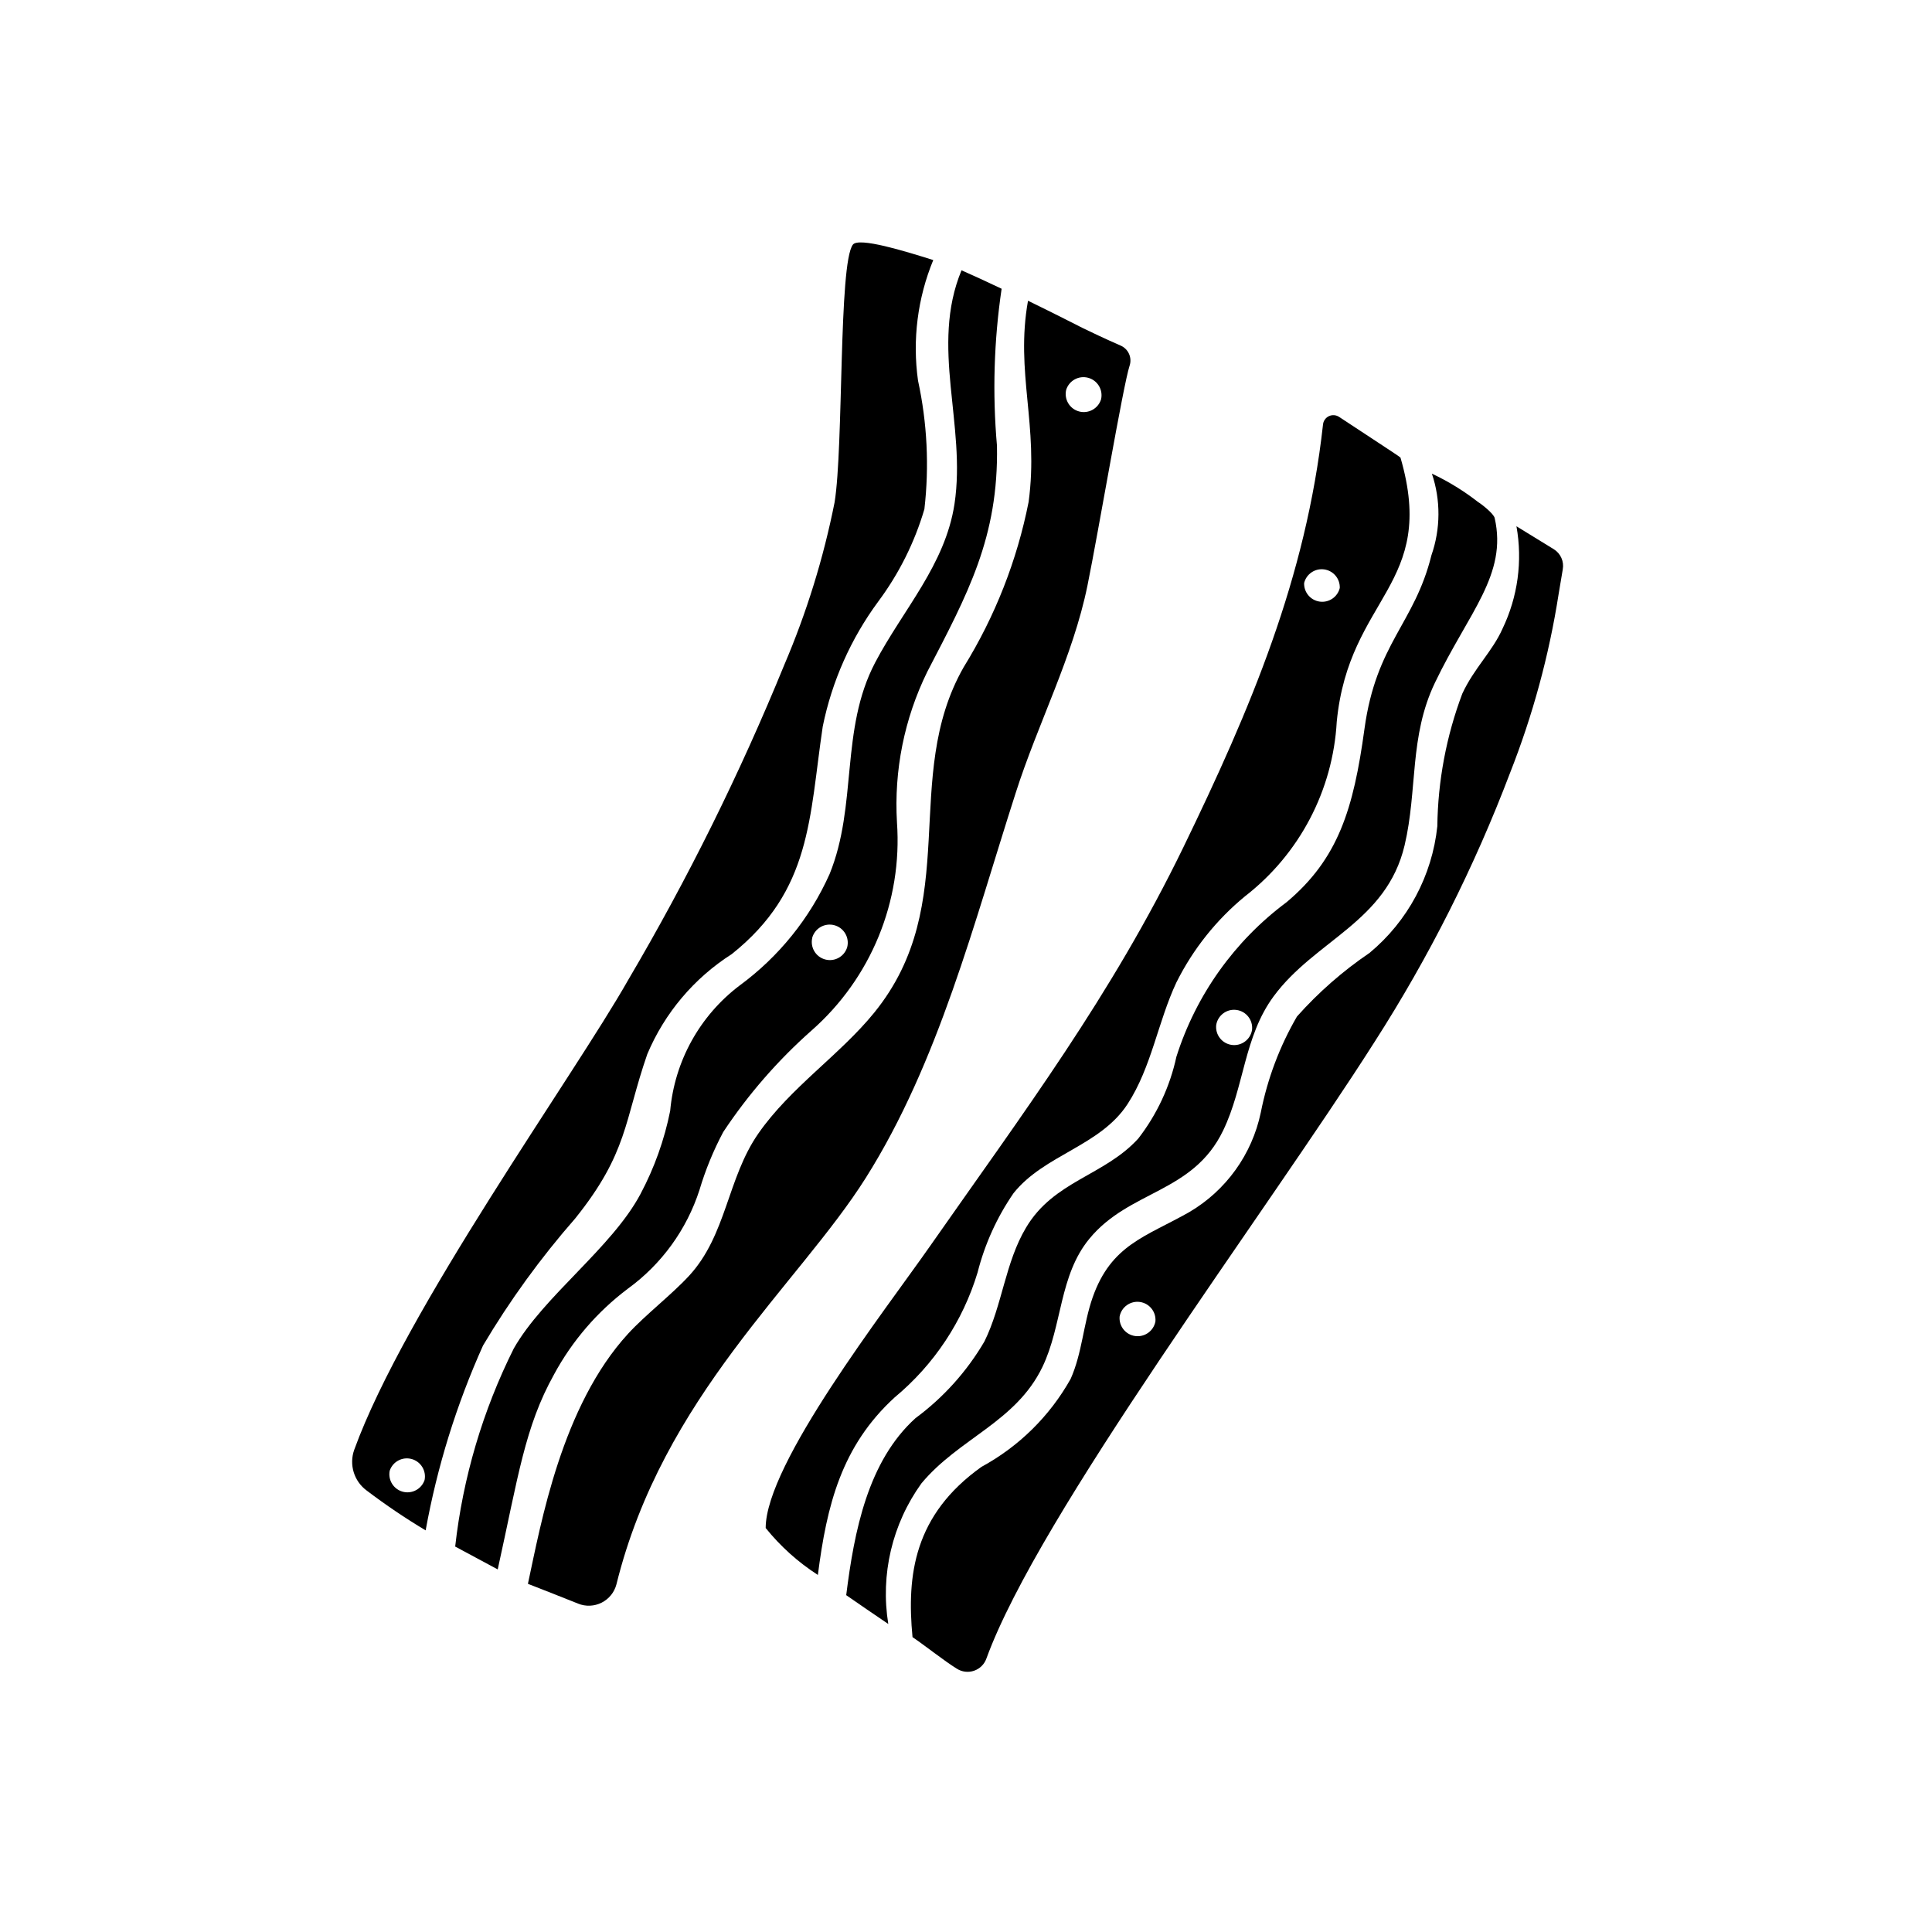
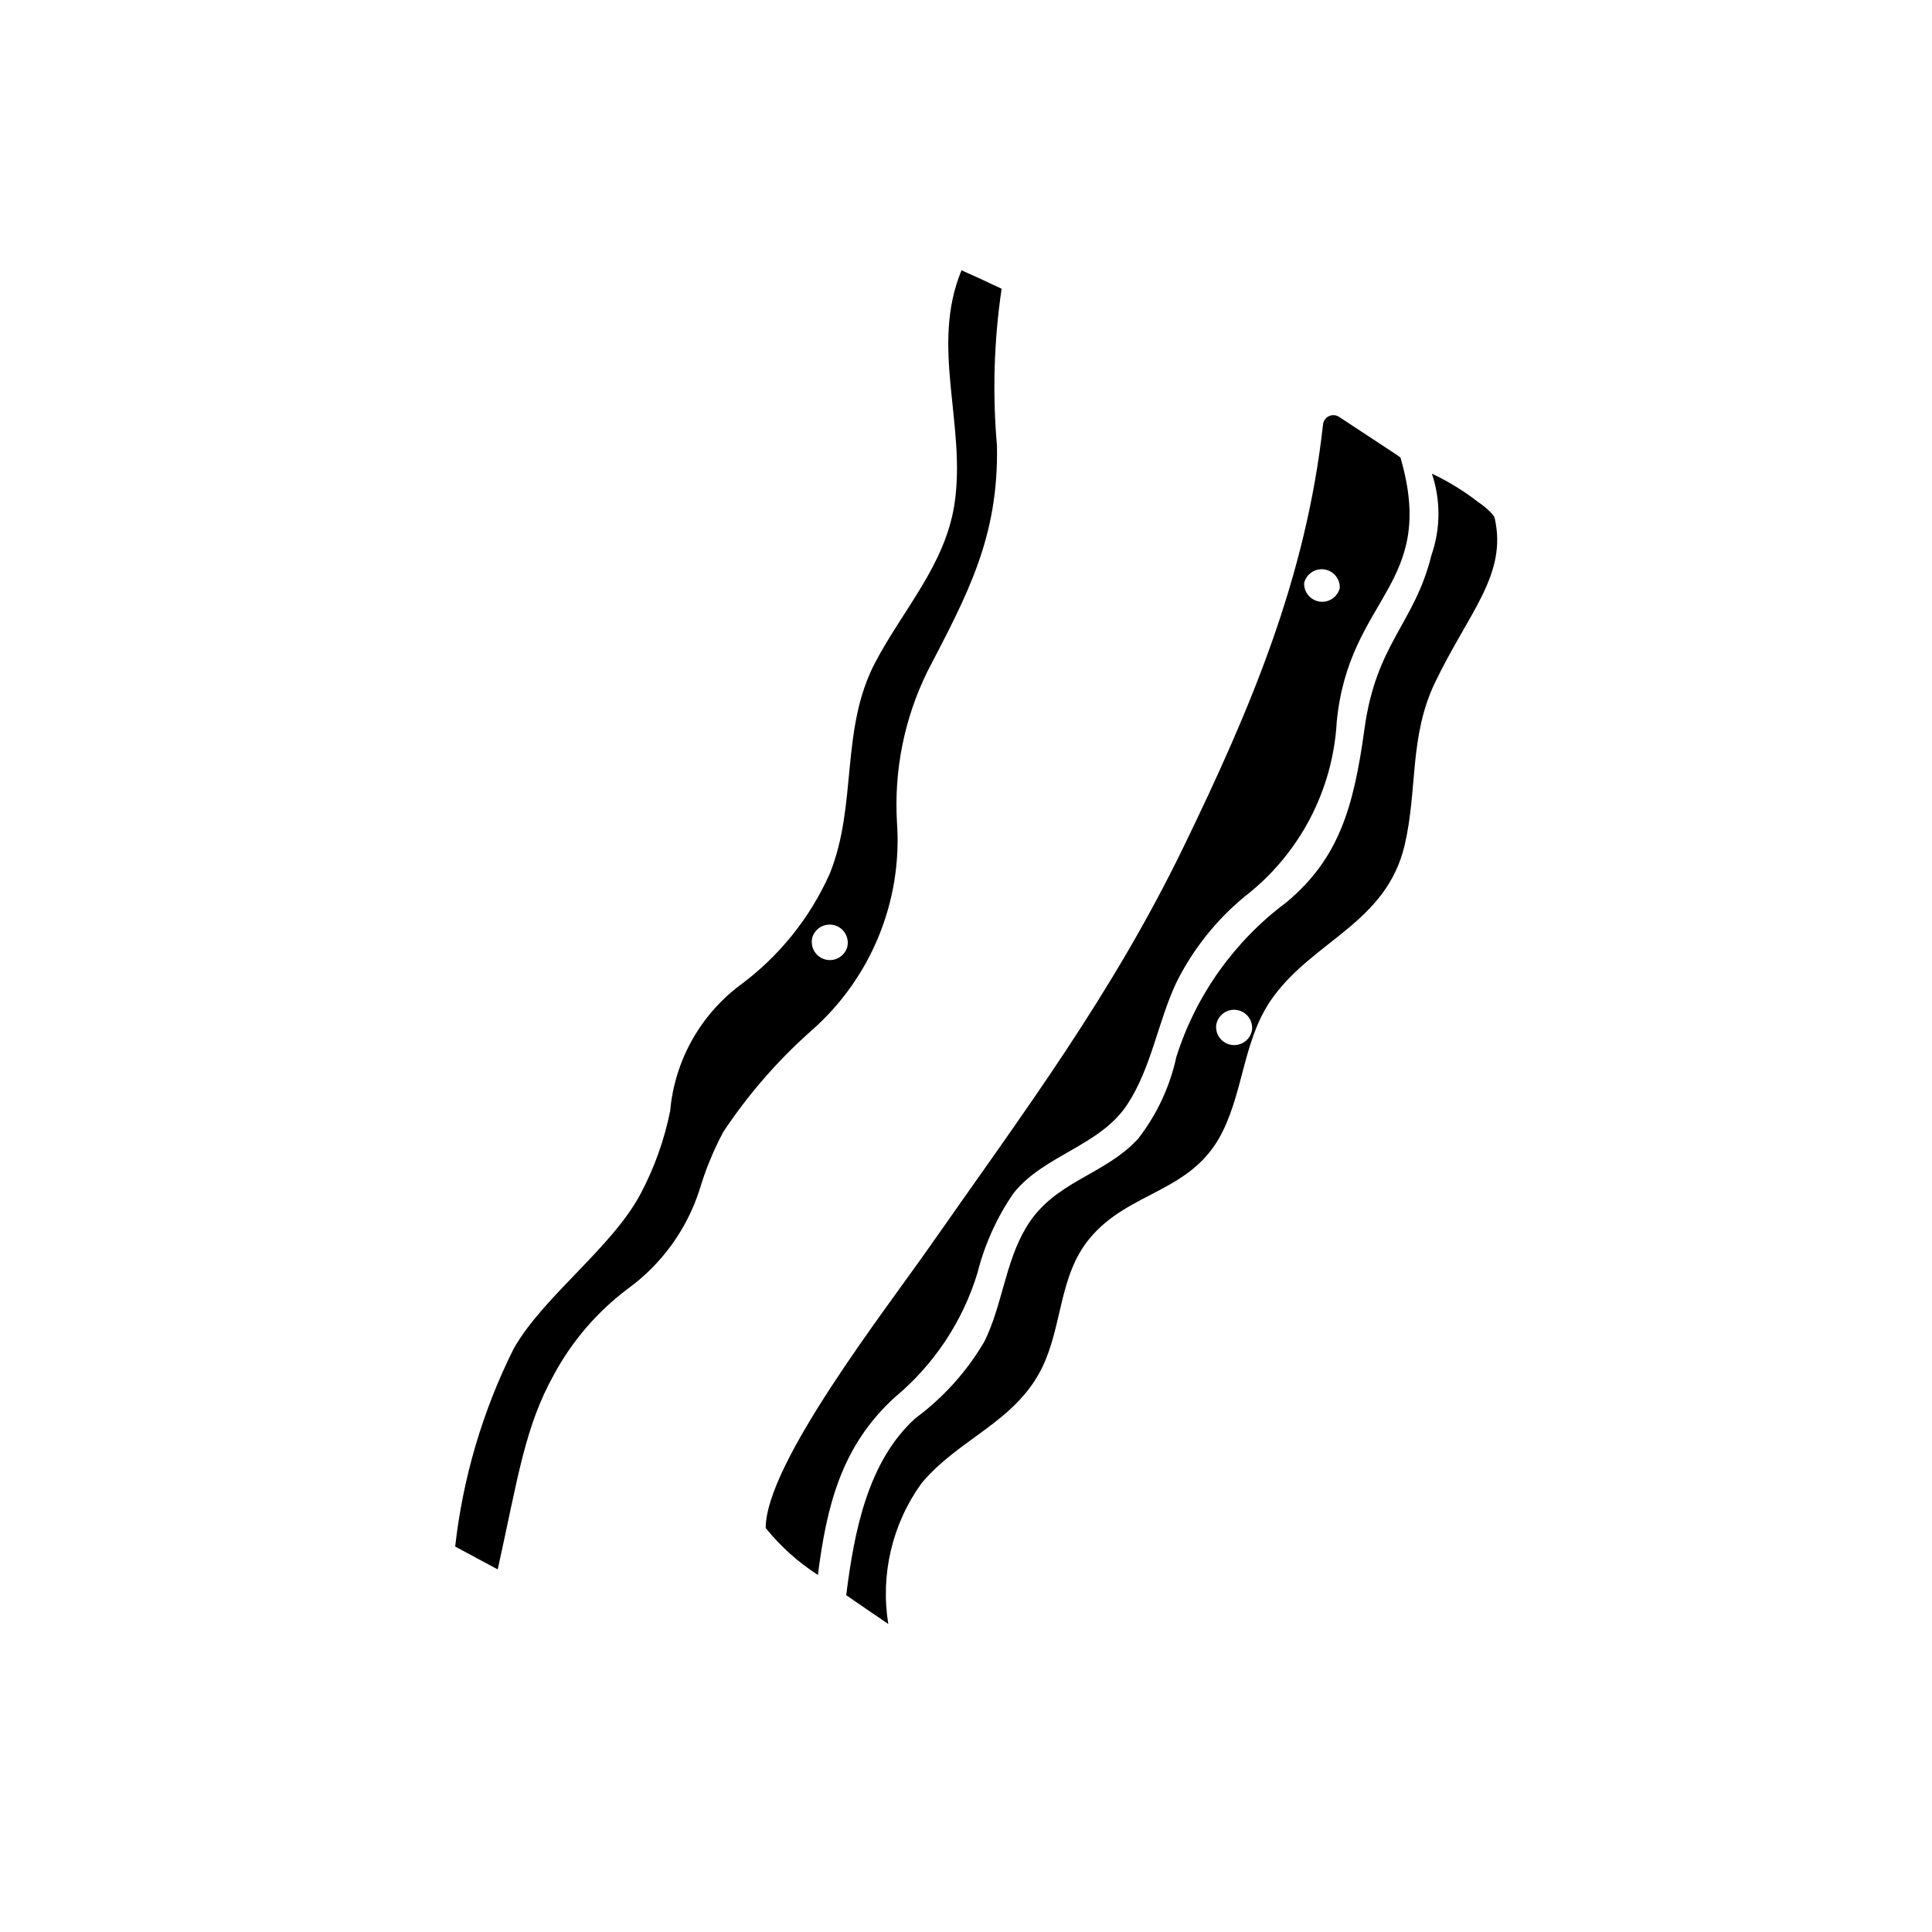
<svg xmlns="http://www.w3.org/2000/svg" fill="#000000" width="800px" height="800px" version="1.1" viewBox="144 144 512 512">
  <g>
    <path d="m388.19 537.11c9.926-11.957 25-16.215 32.055-30.836 5.312-11.02 4.402-24.223 12.461-34.008 10.613-12.887 27.434-12.051 35.426-28.645 5.621-11.602 5.512-24.875 13.383-35.566 11.02-14.957 29.914-19.68 34.723-40.055 3.473-14.754 1.18-28.797 8.055-43.113 8.934-18.625 19.23-28.605 15.809-43.609-0.25-1.117-3.344-3.598-4.328-4.188h-0.008c-3.805-2.977-7.93-5.516-12.301-7.566 2.359 7.023 2.316 14.629-0.121 21.625-4.512 18.199-14.633 23.246-17.75 46.043-2.898 21.199-6.934 34.418-20.664 45.918-13.773 10.254-23.977 24.57-29.172 40.934-1.707 7.891-5.16 15.297-10.102 21.68-9.012 9.895-22.379 11.18-29.75 23.617-5.512 9.227-6.297 20.594-11.02 30.156-4.648 7.945-10.867 14.859-18.27 20.328-12.594 11.391-16.23 29.867-18.359 46.91 3.691 2.566 7.504 5.164 11.148 7.637v-0.004c-2.125-13.094 1.035-26.492 8.785-37.258zm87.613-120.17c-0.418 2.57-2.812 4.332-5.391 3.973-2.578-0.359-4.398-2.707-4.102-5.293 0.422-2.57 2.816-4.332 5.391-3.973 2.578 0.359 4.398 2.707 4.102 5.293z" />
-     <path d="m403.08 481.18c1.906-7.5 5.129-14.598 9.516-20.973 8.164-10.234 22.945-12.453 30.219-23.617 6.375-9.809 8.023-21.766 12.957-32.273h0.004c4.394-8.805 10.598-16.586 18.207-22.828 14.402-11.176 23.254-28.047 24.27-46.25 3.25-33.219 26.766-36.047 16.887-69.973-0.062-0.203-10.793-7.141-16.262-10.785h-0.004c-0.809-0.535-1.836-0.609-2.711-0.191s-1.465 1.266-1.555 2.231c-4.504 40.676-19.168 75.25-37 112.01-19.168 39.461-42.219 70.062-67.203 105.79-11.809 16.902-43.492 57.559-43.492 74.617 3.914 4.859 8.586 9.059 13.832 12.438 2.363-18.508 6.258-34.172 20.379-47.082 10.41-8.645 18.043-20.16 21.957-33.109zm95.973-181.35c-0.586 2.387-2.883 3.945-5.32 3.602-2.434-0.34-4.215-2.469-4.125-4.926 0.586-2.387 2.887-3.945 5.32-3.606 2.438 0.344 4.219 2.473 4.125 4.93z" />
-     <path d="m542.18 310.62c-2.676 6.016-7.527 10.445-10.66 17.215-4.227 11.234-6.465 23.117-6.613 35.117-1.375 13.105-7.82 25.156-17.961 33.574-7.082 4.801-13.543 10.461-19.234 16.855-4.582 7.898-7.824 16.504-9.594 25.465-2.32 11.07-9.203 20.648-18.957 26.379-11.523 6.535-20.672 8.59-25.602 22.609-2.481 7.086-2.754 14.672-5.832 21.594v-0.004c-5.512 9.84-13.703 17.918-23.613 23.297-17.879 12.75-19.863 28.652-18.289 45.137 3.078 2.062 8.391 6.297 11.762 8.375 1.359 0.859 3.035 1.051 4.559 0.527 1.52-0.523 2.719-1.711 3.258-3.227 13.934-38.289 73.809-117.73 102.82-163.34 14.43-22.477 26.477-46.391 35.953-71.359 6.016-15.258 10.332-31.133 12.863-47.336 0.055-0.387 0.645-3.848 1.109-6.613 0.379-2.094-0.559-4.203-2.363-5.328l-9.91-6.086c1.656 9.215 0.359 18.715-3.699 27.152zm-101.47 182.27c0.477-2.508 2.84-4.207 5.371-3.856s4.344 2.625 4.117 5.172c-0.477 2.512-2.836 4.207-5.371 3.856-2.531-0.348-4.34-2.625-4.117-5.172z" />
-     <path d="m296.43 466.91c14.02-17.469 12.957-25.812 19.113-43.562 4.594-10.898 12.398-20.141 22.371-26.496 21.207-16.934 20.516-36.102 24.121-60.324 2.434-11.98 7.457-23.289 14.715-33.125 5.488-7.371 9.629-15.66 12.223-24.477 1.312-11.375 0.738-22.887-1.691-34.078-1.512-10.812-0.117-21.832 4.039-31.93-7.477-2.363-19.75-6.133-21.301-4.086-3.816 5.062-2.434 53.371-4.848 68.312l-0.004 0.004c-2.941 14.781-7.41 29.219-13.336 43.074-11.766 28.801-25.594 56.715-41.383 83.523-14.531 25.625-59.141 87.426-72.57 124.45-1.418 3.941-0.07 8.352 3.312 10.824 5.008 3.801 10.219 7.32 15.609 10.547 3.062-16.887 8.168-33.34 15.211-48.996 7.09-11.945 15.266-23.211 24.418-33.66zm-39.91 69.312c-0.809 2.398-3.344 3.754-5.785 3.098-2.441-0.656-3.957-3.098-3.457-5.574 0.809-2.398 3.34-3.754 5.785-3.098 2.441 0.656 3.953 3.098 3.457 5.574z" />
-     <path d="m432.19 299.17c2.93-14.383 9.445-53.035 11.164-58.254v0.004c0.711-2.121-0.312-4.434-2.363-5.332-3.801-1.652-8.336-3.801-10.012-4.629-0.691-0.34-7.621-3.898-14.547-7.258-3.402 19.02 2.891 33.016 0.164 53.301v0.004c-3.066 15.512-8.895 30.348-17.211 43.797-16.773 29.426-0.078 62.473-23.711 91.566-9.109 11.211-22.207 19.805-30.699 32.016-8.258 11.871-8.398 26.898-18.359 37.707-4.598 4.992-11.578 10.359-16.137 15.328-17.641 19.223-23.121 50.293-26.574 66.312 3.086 1.18 8.59 3.379 13.297 5.242v0.004c2.012 0.816 4.281 0.723 6.227-0.25 1.941-0.973 3.375-2.734 3.926-4.836 12.336-49.863 48.305-79.508 66.125-107.8 19.293-30.629 28.637-67.59 39.684-101.94 5.856-18.367 15.176-36.086 19.027-54.98zm-5.652-51.828c0.754-2.465 3.328-3.894 5.82-3.227 2.492 0.664 4.012 3.184 3.438 5.699-0.758 2.465-3.328 3.894-5.82 3.227-2.492-0.664-4.012-3.184-3.438-5.699z" />
+     <path d="m403.08 481.18c1.906-7.5 5.129-14.598 9.516-20.973 8.164-10.234 22.945-12.453 30.219-23.617 6.375-9.809 8.023-21.766 12.957-32.273h0.004c4.394-8.805 10.598-16.586 18.207-22.828 14.402-11.176 23.254-28.047 24.27-46.25 3.25-33.219 26.766-36.047 16.887-69.973-0.062-0.203-10.793-7.141-16.262-10.785c-0.809-0.535-1.836-0.609-2.711-0.191s-1.465 1.266-1.555 2.231c-4.504 40.676-19.168 75.25-37 112.01-19.168 39.461-42.219 70.062-67.203 105.79-11.809 16.902-43.492 57.559-43.492 74.617 3.914 4.859 8.586 9.059 13.832 12.438 2.363-18.508 6.258-34.172 20.379-47.082 10.41-8.645 18.043-20.16 21.957-33.109zm95.973-181.35c-0.586 2.387-2.883 3.945-5.32 3.602-2.434-0.34-4.215-2.469-4.125-4.926 0.586-2.387 2.887-3.945 5.32-3.606 2.438 0.344 4.219 2.473 4.125 4.93z" />
    <path d="m310.41 485.5c8.934-6.492 15.574-15.656 18.965-26.168 1.582-5.312 3.691-10.453 6.297-15.348 6.606-9.957 14.484-19.008 23.434-26.922 15.719-13.84 24.074-34.219 22.602-55.105-0.816-13.766 1.941-27.504 8.008-39.887 10.668-20.555 18.949-35.629 18.492-59.945-1.219-13.871-0.805-27.832 1.234-41.605-3.883-1.844-7.621-3.574-10.629-4.887-8.375 20.184 1.301 40.934-1.859 61.914-2.469 16.184-13.648 27.992-21.031 42.043-9.32 17.766-4.637 37.785-12.074 56.047-5.262 11.754-13.488 21.938-23.871 29.555-10.527 7.977-17.199 20.031-18.371 33.188-1.539 7.691-4.191 15.117-7.871 22.043-7.566 14.242-25.727 27.117-33.574 40.934-8.227 16.449-13.484 34.223-15.531 52.496 4.367 2.363 8.414 4.535 11.273 6.055 5.434-24.578 7.18-37.785 14.91-51.641h-0.004c4.812-8.914 11.5-16.684 19.602-22.766zm48.805-92.891h0.004c0.32-1.23 1.121-2.285 2.219-2.926 1.098-0.645 2.41-0.824 3.641-0.5 2.566 0.672 4.102 3.293 3.43 5.859-0.758 2.469-3.328 3.894-5.82 3.227-2.496-0.664-4.012-3.184-3.438-5.699z" />
  </g>
</svg>